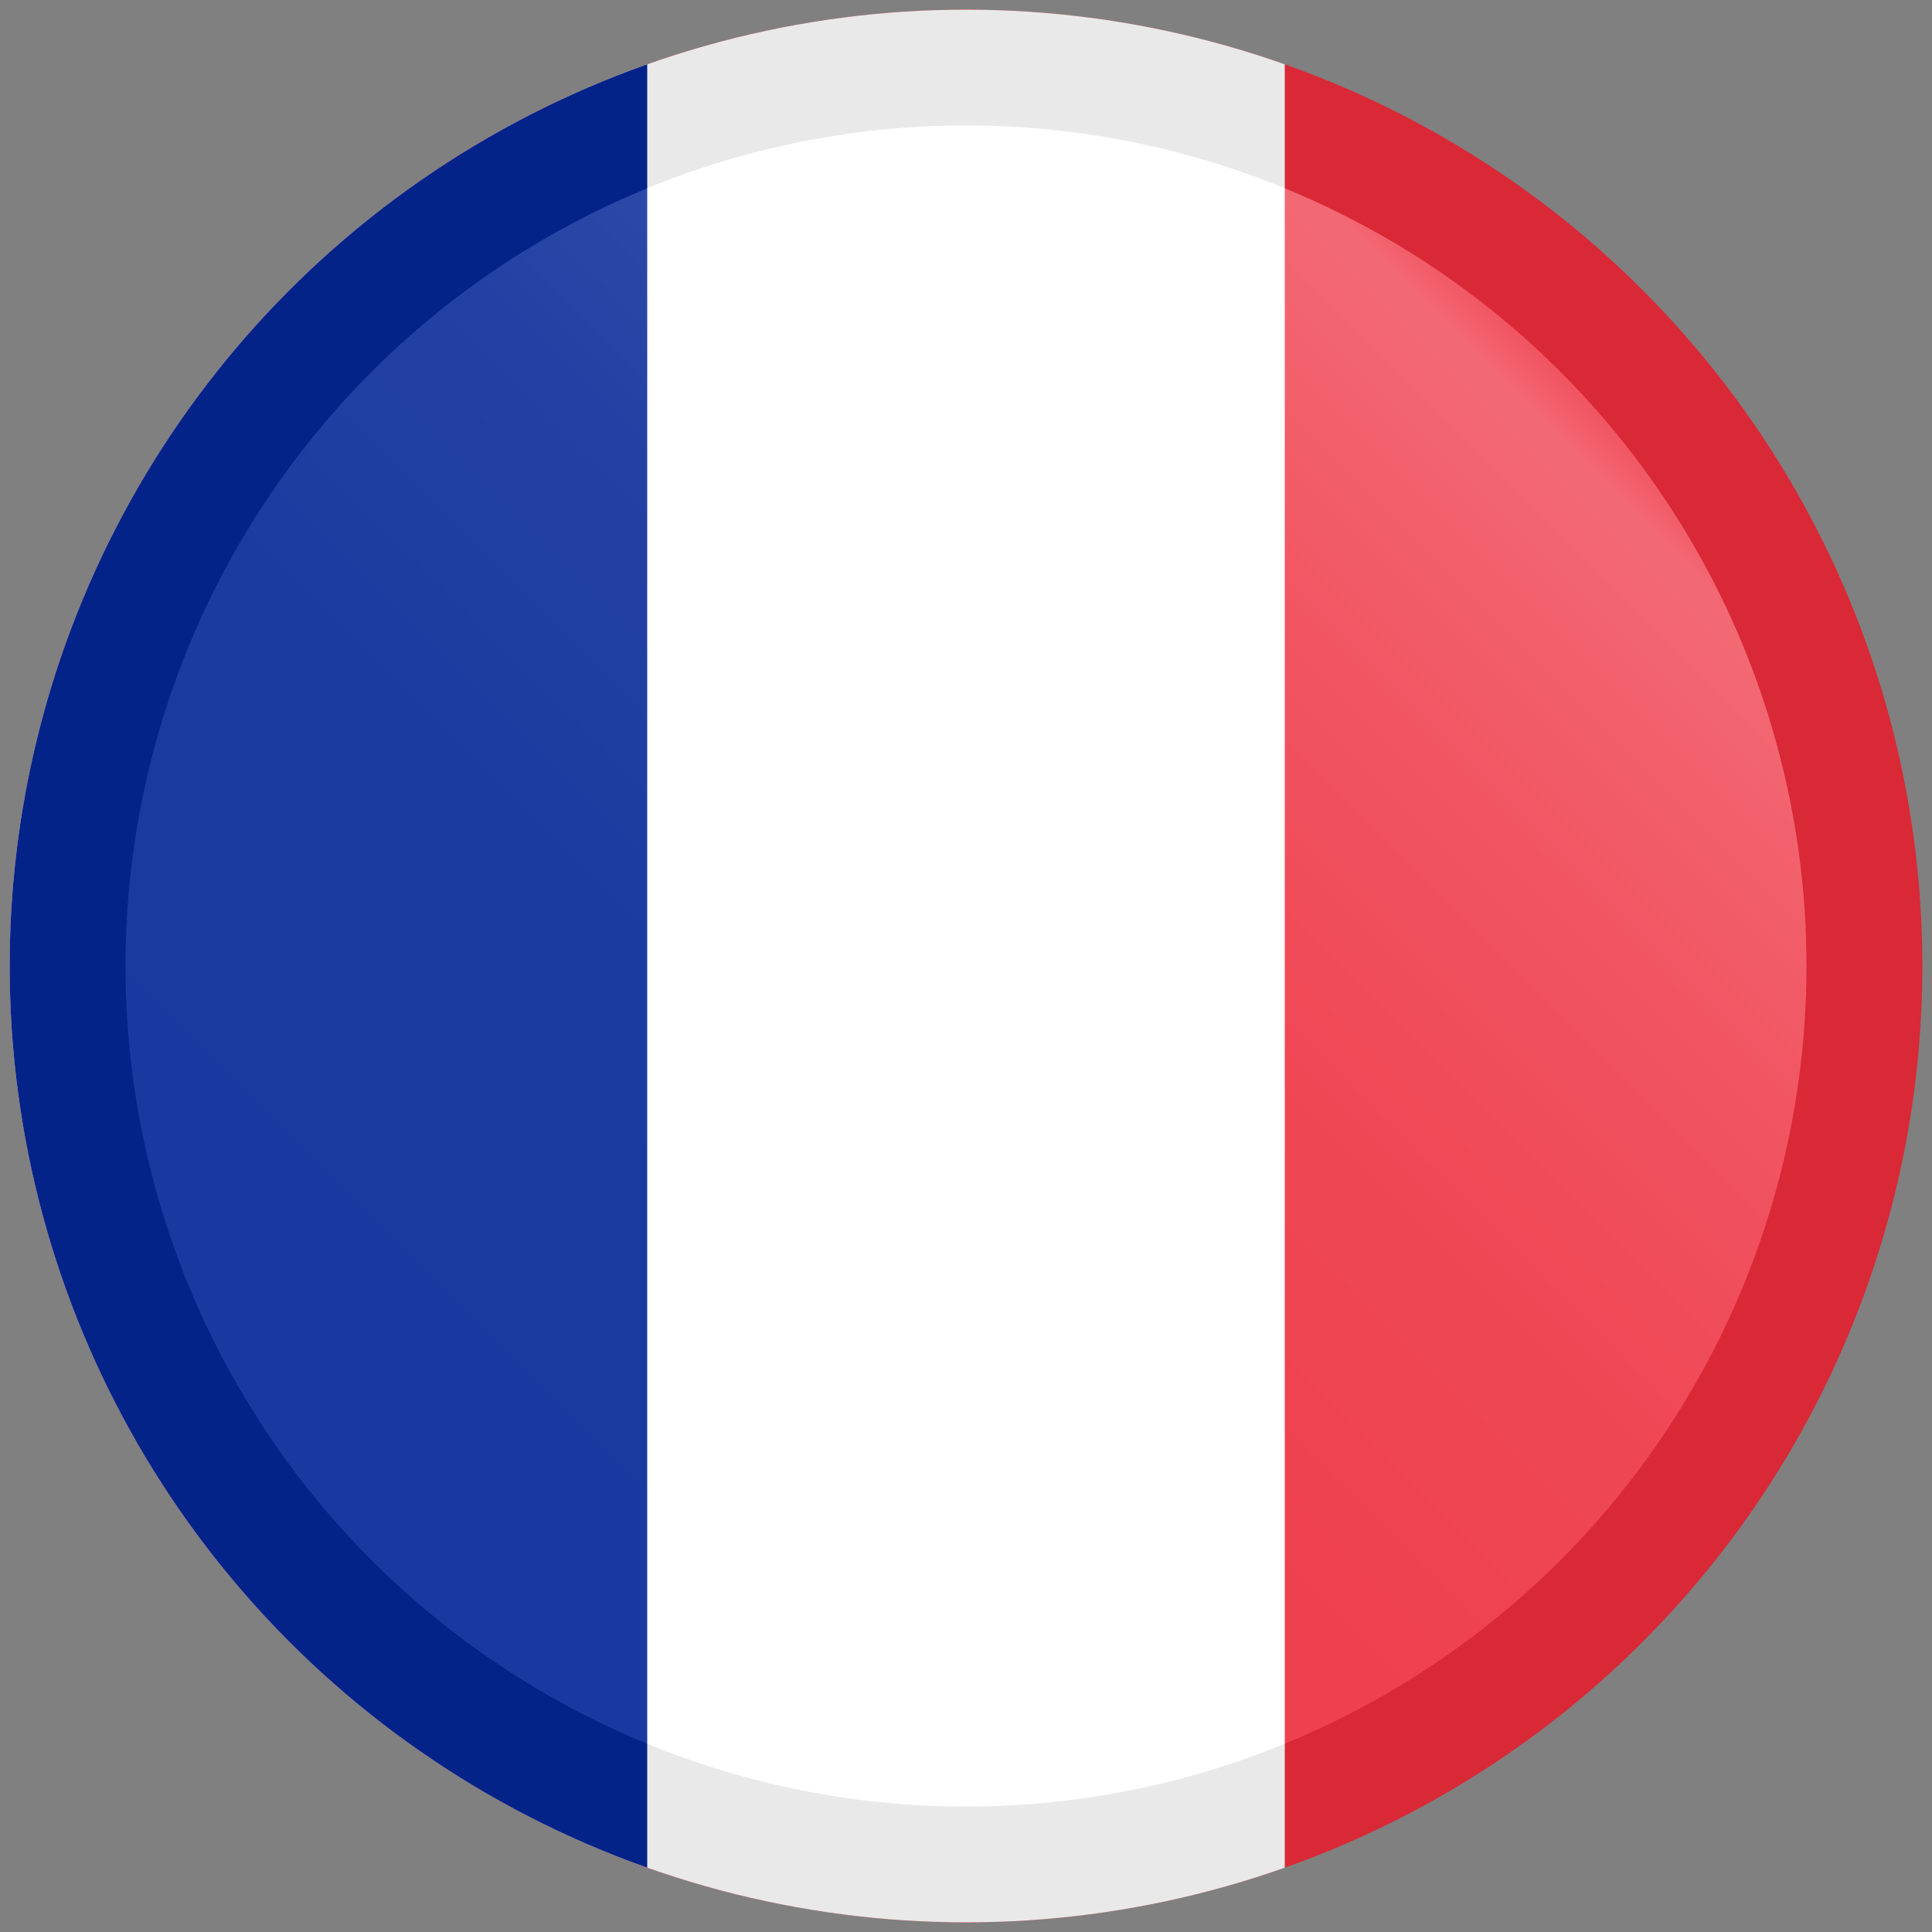
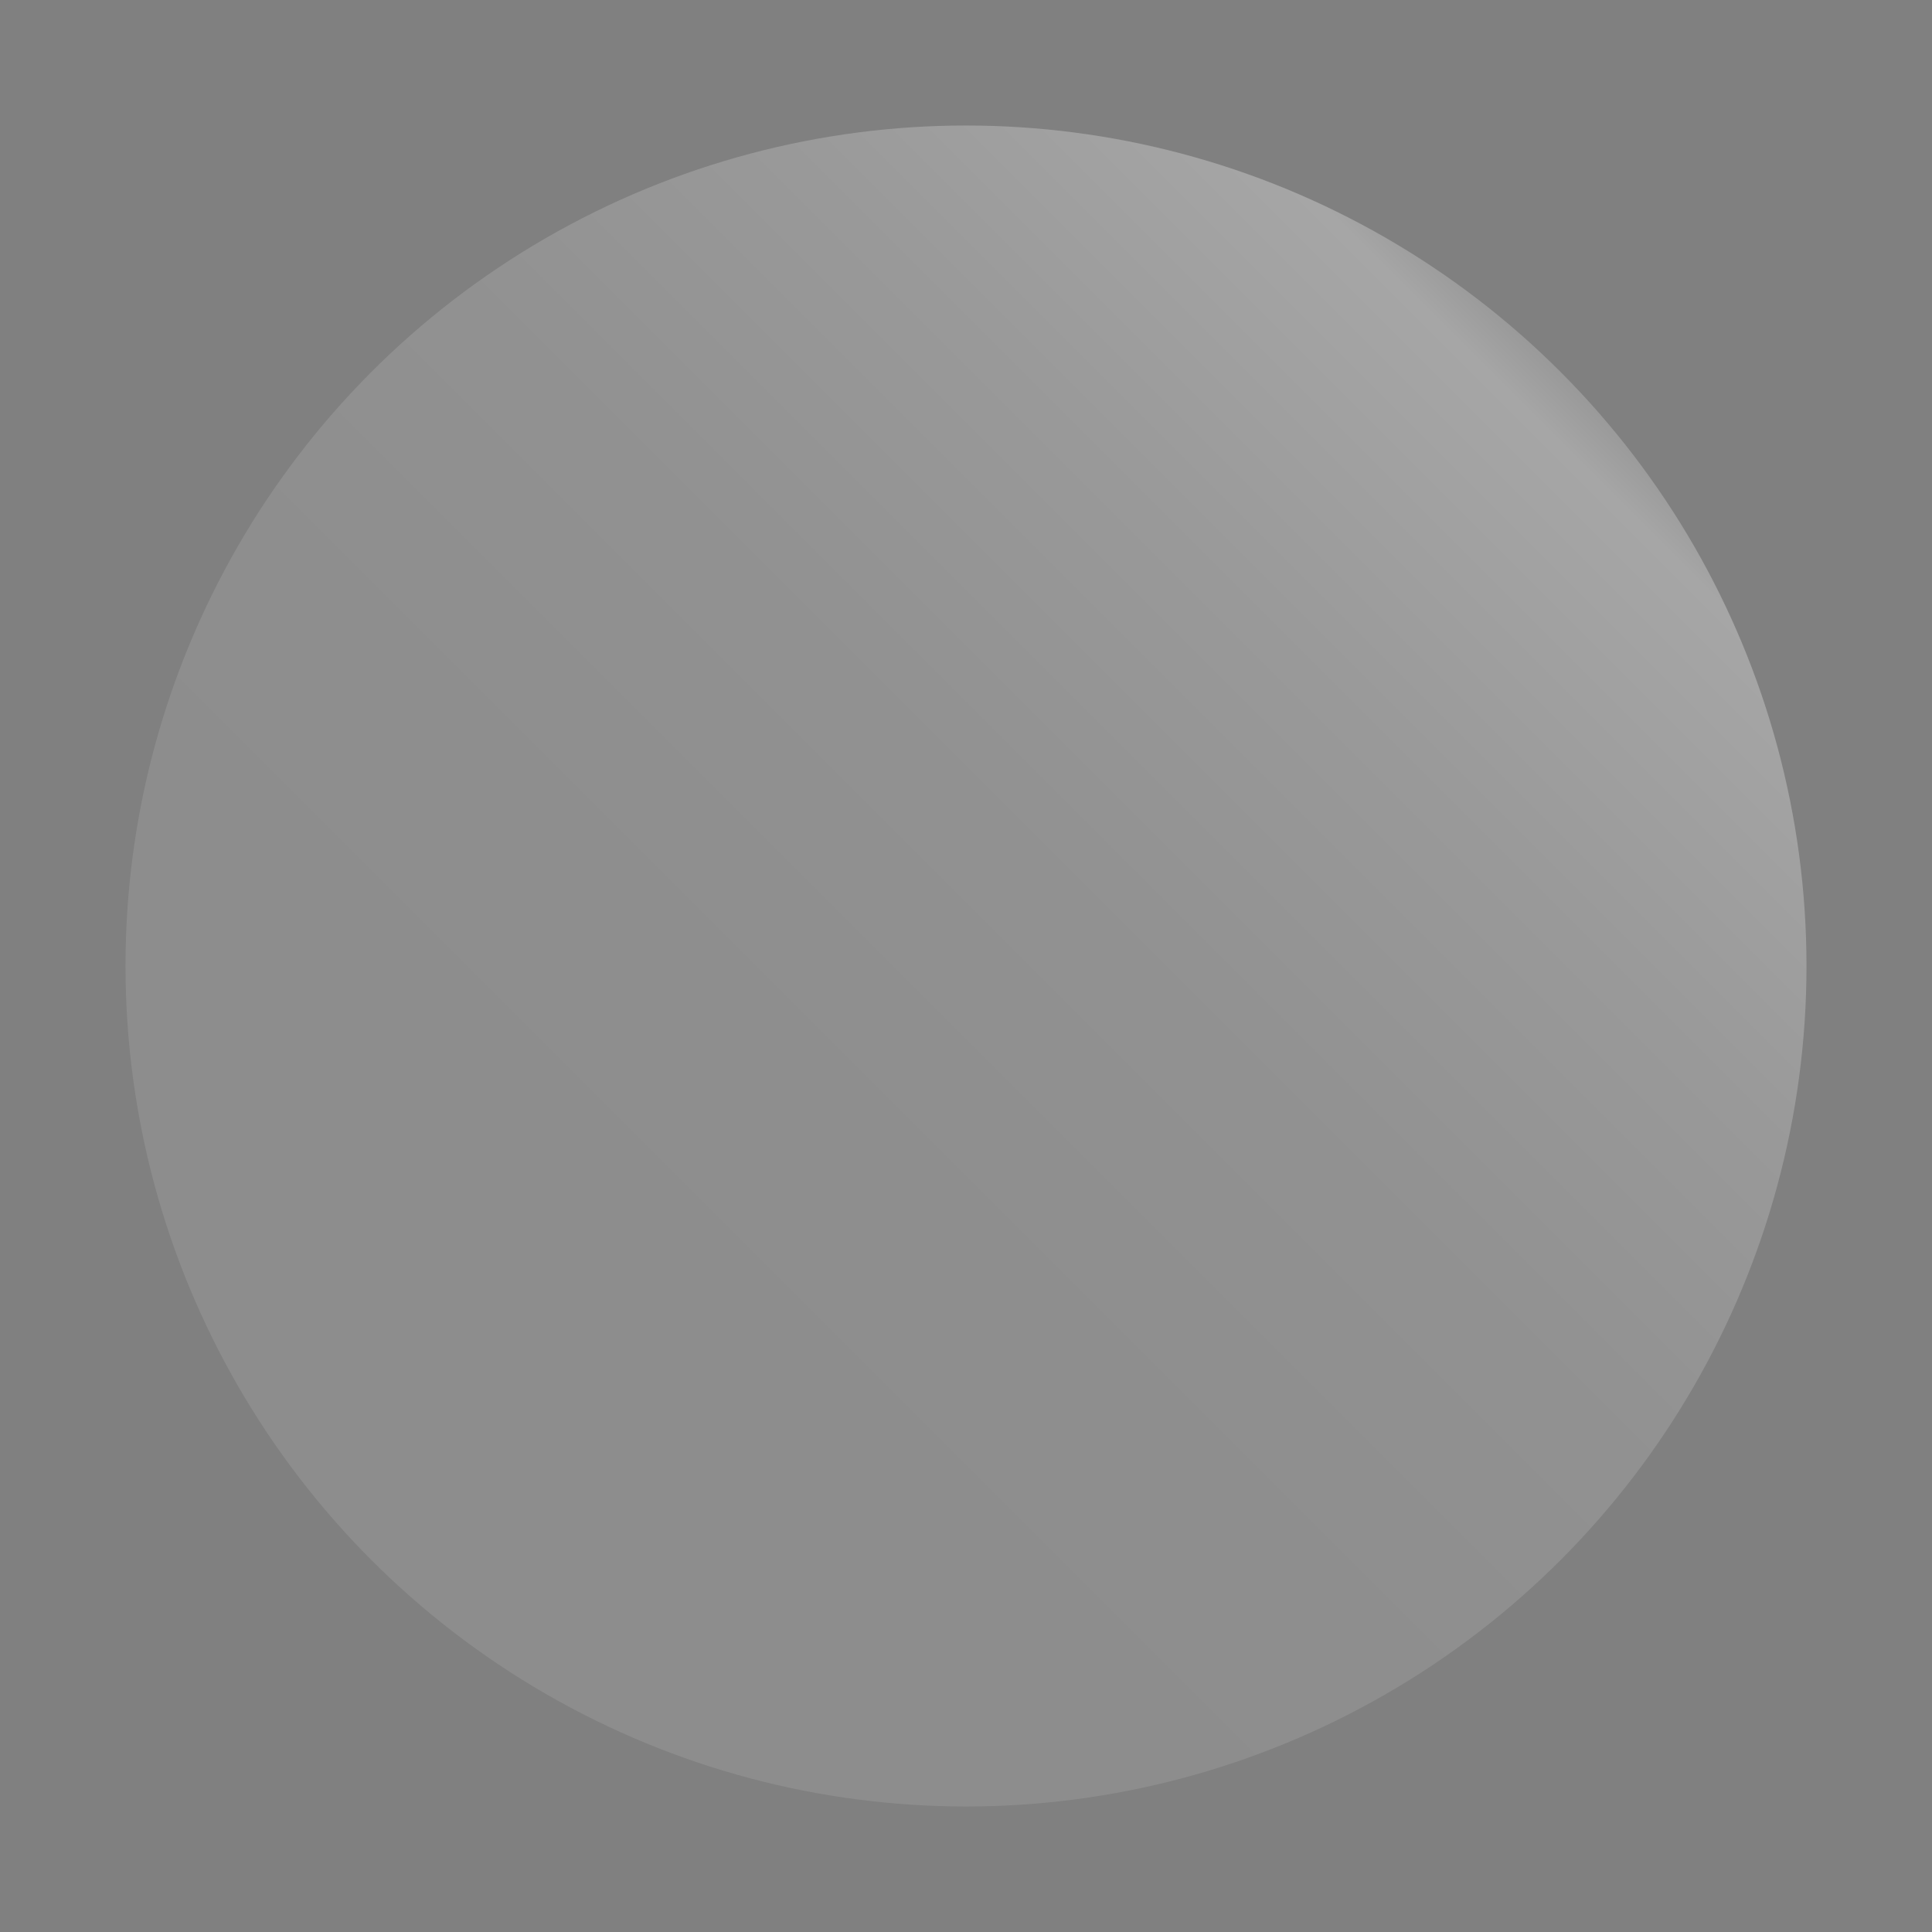
<svg xmlns="http://www.w3.org/2000/svg" viewBox="0 0 256 256">
  <rect x="0" y="0" width="256" height="256" fill="#808080" stroke="none" />
  <defs>
    <clipPath id="clip-path">
-       <circle cx="128" cy="128" r="126.72" style="fill:none" />
-     </clipPath>
+       </clipPath>
    <linearGradient id="linear-gradient" x1="49.25" y1="206.75" x2="206.75" y2="49.25" gradientUnits="userSpaceOnUse">
      <stop offset="0" stop-color="#fff" stop-opacity="0.1" />
      <stop offset="0.37" stop-color="#fff" stop-opacity="0.11" />
      <stop offset="0.59" stop-color="#fff" stop-opacity="0.14" />
      <stop offset="0.77" stop-color="#fff" stop-opacity="0.2" />
      <stop offset="0.93" stop-color="#fff" stop-opacity="0.28" />
      <stop offset="0.97" stop-color="#fff" stop-opacity="0.3" />
      <stop offset="1" stop-color="#fff" stop-opacity="0.2" />
    </linearGradient>
  </defs>
  <title>Voetbalpoules.nl | Frankrijk - Competitie - Ligue 1 | Design4les.nl</title>
  <g id="Design4les.nl">
    <g style="clip-path:url(#clip-path)">
      <rect id="_3" data-name="3" x="1.28" y="1.28" width="253.44" height="253.44" style="fill:#ed2939" />
-       <rect id="_2" data-name="2" x="1.28" y="1.28" width="168.96" height="253.44" style="fill:#fff" />
      <rect id="_1" data-name="1" x="1.28" y="1.28" width="84.48" height="253.44" style="fill:#002395" />
    </g>
  </g>
  <g id="Light">
    <circle cx="128" cy="128" r="111.37" style="fill:url(#linear-gradient)" />
  </g>
  <g id="Edge">
    <g style="opacity:0.1">
-       <path d="M128,1.28A126.72,126.72,0,1,1,1.28,128,126.73,126.73,0,0,1,128,1.28ZM239.38,128A111.38,111.38,0,1,0,128,239.38,111.38,111.38,0,0,0,239.38,128Z" style="fill:#231f20" />
-     </g>
+       </g>
  </g>
</svg>